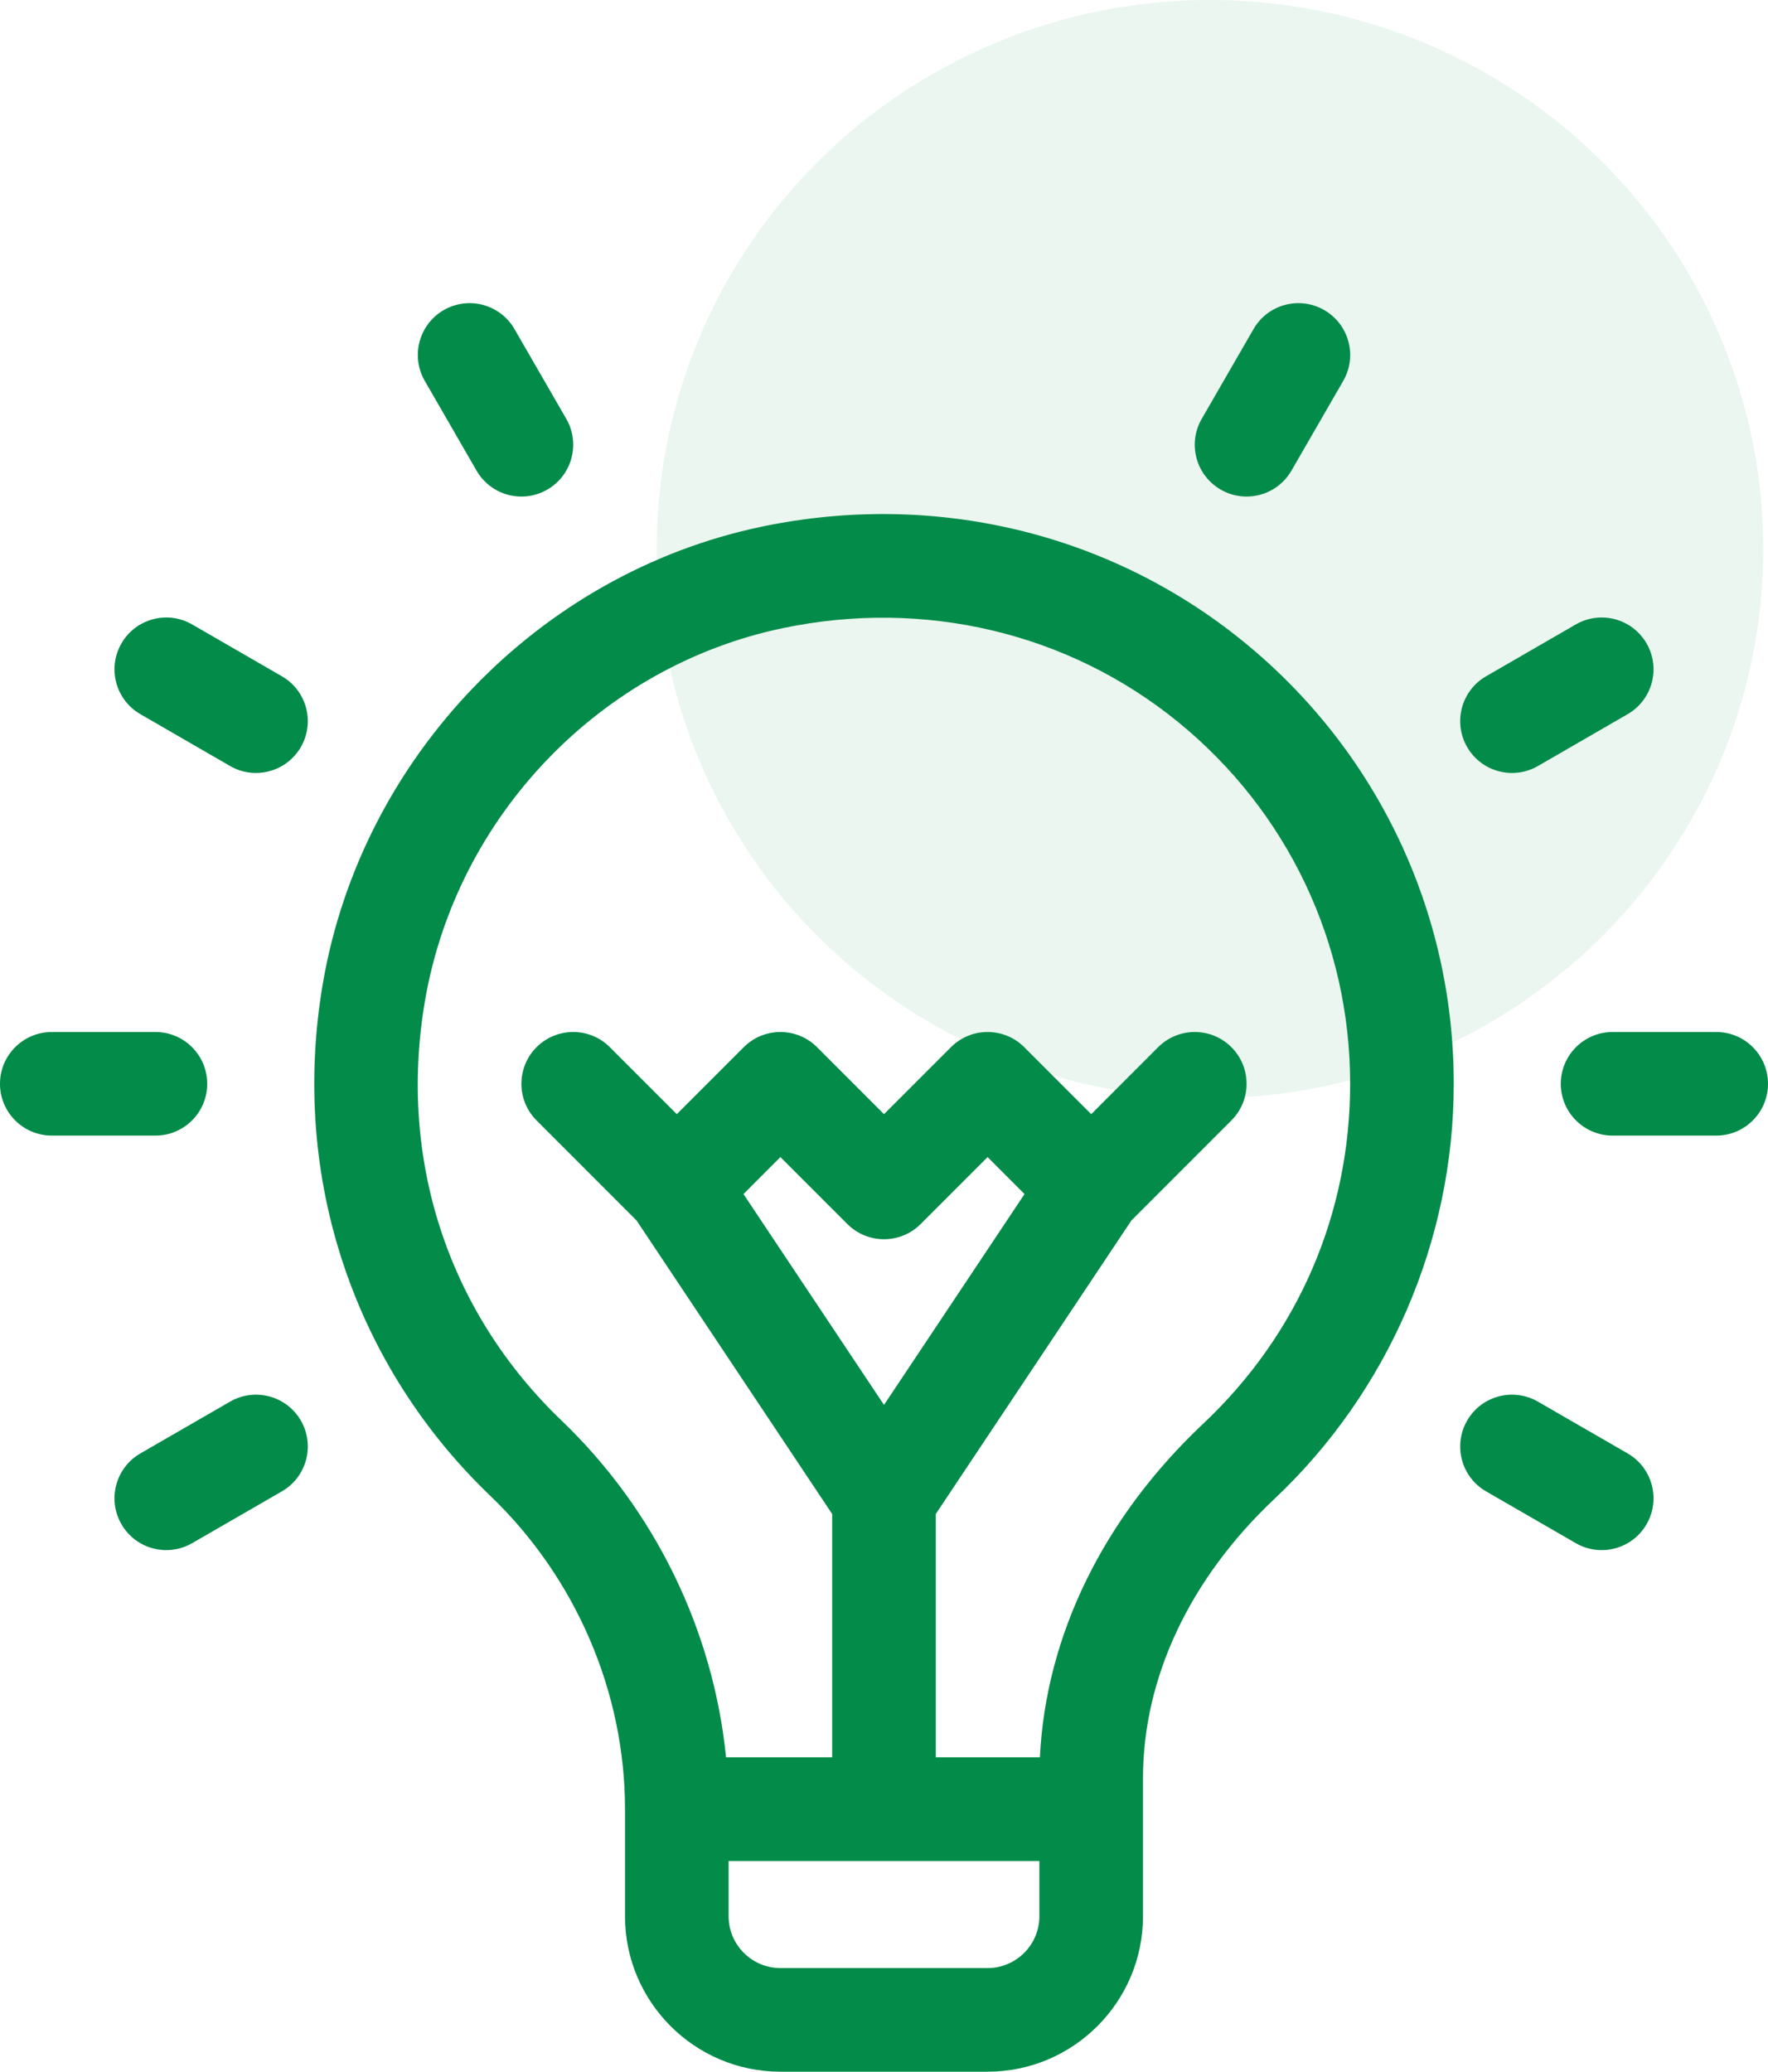
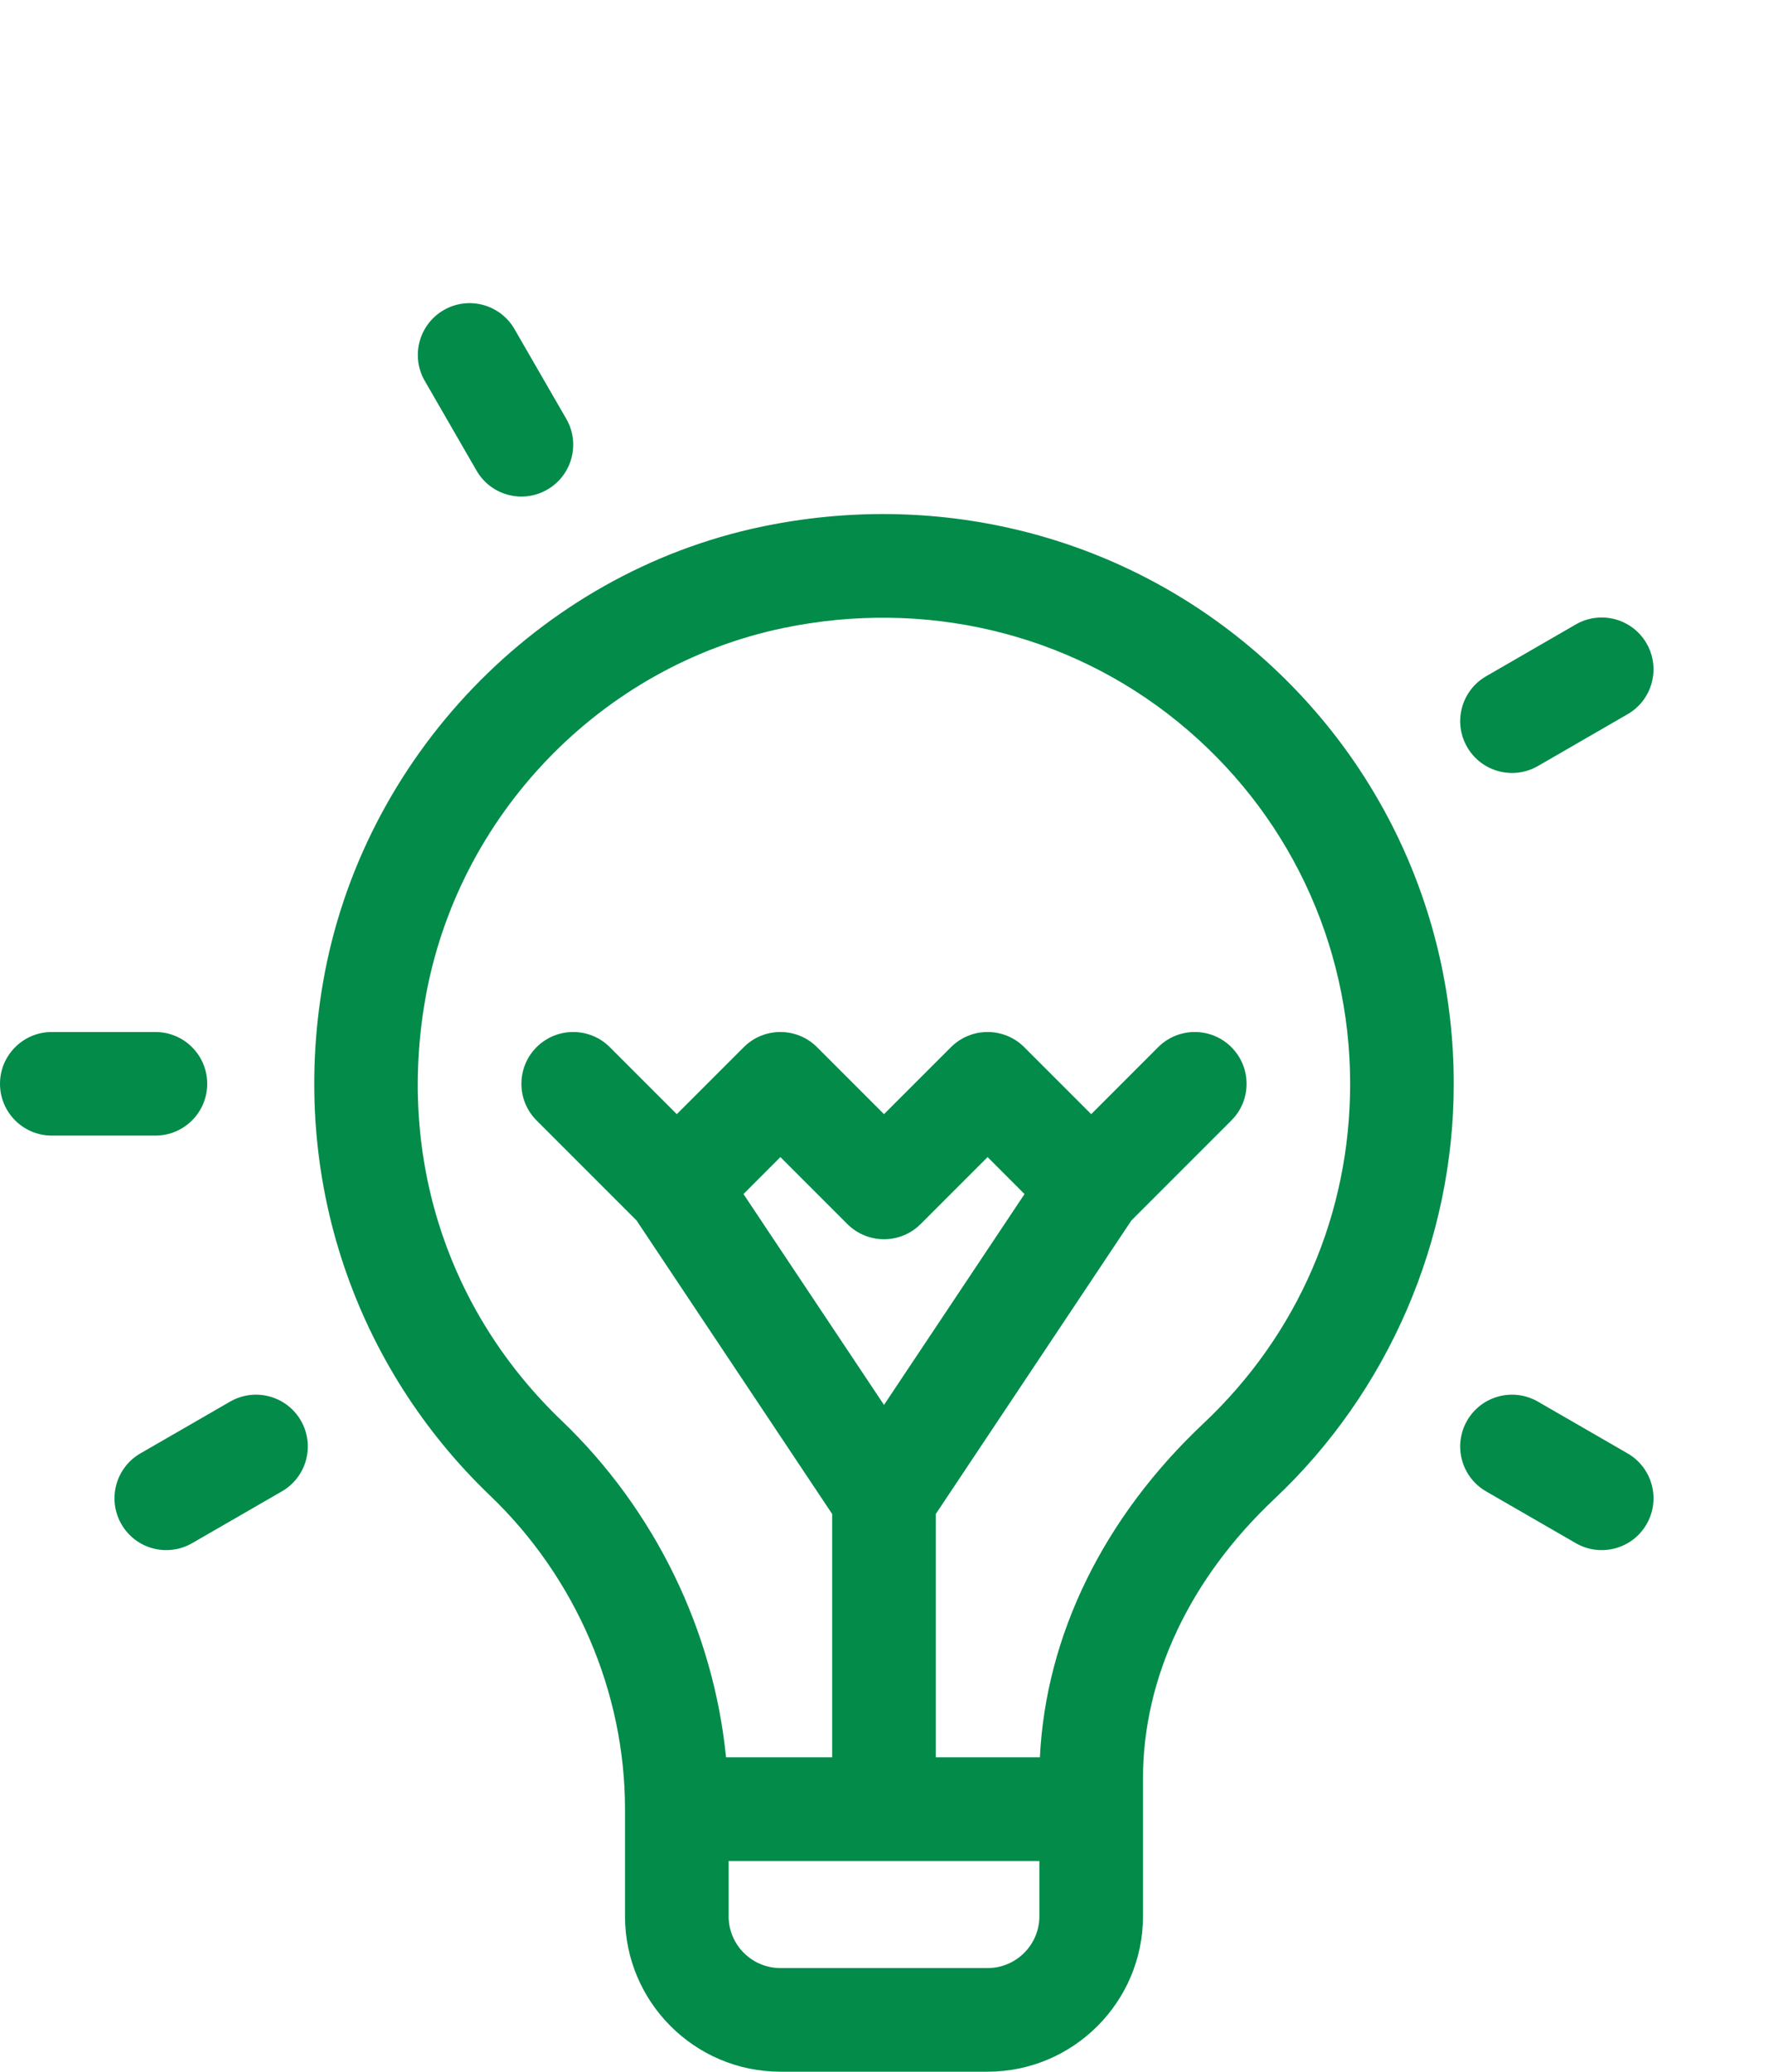
<svg xmlns="http://www.w3.org/2000/svg" width="35" height="41" viewBox="0 0 35 41" fill="none">
-   <ellipse opacity="0.8" cx="23.953" cy="10.866" rx="10.953" ry="10.866" fill="#028B49" fill-opacity="0.1" />
  <g clip-path="url(#clip0_9817_478)">
    <path d="M24.611 12.694C21.962 10.54 18.49 9.712 15.084 10.422C10.658 11.345 7.16 14.996 6.393 19.453C5.72 23.363 7.066 27.075 9.701 29.598C11.399 31.223 12.373 33.486 12.373 35.805V37.924C12.373 39.62 13.753 41 15.449 41H19.551C21.247 41 22.627 39.62 22.627 37.924C22.627 36.05 22.627 39.678 22.627 35.194C22.627 33.208 23.551 31.244 25.23 29.663C27.485 27.54 28.779 24.546 28.779 21.449C28.779 18.039 27.26 14.847 24.611 12.694ZM19.551 38.949H15.449C14.884 38.949 14.424 38.489 14.424 37.924V36.83H20.576V37.924C20.576 38.489 20.116 38.949 19.551 38.949ZM17.5 27.804L14.718 23.631L15.449 22.899L16.775 24.225C17.175 24.625 17.825 24.625 18.225 24.225L19.551 22.899L20.282 23.631L17.5 27.804ZM23.825 28.17C21.843 30.035 20.704 32.368 20.586 34.779H18.525V29.963L22.398 24.153L24.377 22.174C24.778 21.774 24.778 21.125 24.377 20.724C23.977 20.324 23.328 20.324 22.927 20.724L21.602 22.05L20.276 20.724C19.875 20.324 19.226 20.324 18.826 20.724L17.5 22.05L16.174 20.724C15.774 20.324 15.124 20.324 14.724 20.724L13.398 22.05L12.072 20.724C11.672 20.324 11.023 20.324 10.622 20.724C10.222 21.125 10.222 21.774 10.622 22.174L12.601 24.153L16.474 29.963V34.779H14.373C14.123 32.272 12.968 29.887 11.119 28.116C8.862 25.956 7.876 22.925 8.414 19.801C9.043 16.145 11.891 13.182 15.502 12.43C18.301 11.846 21.149 12.522 23.317 14.285C25.485 16.047 26.728 18.659 26.728 21.449C26.728 24.02 25.697 26.407 23.825 28.17Z" fill="#028B49" />
    <path d="M4.102 21.449C4.102 20.883 3.643 20.424 3.076 20.424H1.026C0.459 20.424 0 20.883 0 21.449C0 22.015 0.459 22.474 1.026 22.474H3.076C3.643 22.474 4.102 22.015 4.102 21.449Z" fill="#028B49" />
-     <path d="M33.975 20.424H31.924C31.358 20.424 30.898 20.883 30.898 21.449C30.898 22.015 31.358 22.474 31.924 22.474H33.975C34.541 22.474 35 22.015 35 21.449C35 20.883 34.541 20.424 33.975 20.424Z" fill="#028B49" />
-     <path d="M5.58 13.384L3.804 12.358C3.314 12.075 2.687 12.243 2.404 12.734C2.121 13.224 2.289 13.851 2.779 14.134L4.555 15.16C5.045 15.443 5.673 15.275 5.956 14.784C6.239 14.294 6.071 13.667 5.58 13.384Z" fill="#028B49" />
    <path d="M32.221 28.764L30.445 27.739C29.954 27.456 29.327 27.624 29.044 28.114C28.761 28.605 28.929 29.232 29.419 29.515L31.195 30.54C31.685 30.823 32.313 30.656 32.596 30.165C32.879 29.675 32.711 29.047 32.221 28.764Z" fill="#028B49" />
    <path d="M9.434 9.314C9.717 9.805 10.345 9.973 10.835 9.689C11.325 9.406 11.493 8.779 11.21 8.289L10.185 6.513C9.902 6.022 9.274 5.854 8.784 6.137C8.294 6.421 8.126 7.048 8.409 7.538L9.434 9.314Z" fill="#028B49" />
    <path d="M4.555 27.739L2.779 28.764C2.289 29.047 2.121 29.675 2.404 30.165C2.687 30.656 3.314 30.823 3.804 30.54L5.58 29.515C6.071 29.232 6.239 28.605 5.956 28.114C5.673 27.624 5.046 27.456 4.555 27.739Z" fill="#028B49" />
    <path d="M30.445 15.16L32.221 14.134C32.711 13.851 32.879 13.224 32.596 12.734C32.313 12.243 31.686 12.075 31.195 12.358L29.419 13.384C28.929 13.667 28.761 14.294 29.044 14.784C29.327 15.275 29.954 15.443 30.445 15.16Z" fill="#028B49" />
-     <path d="M24.165 9.689C24.655 9.973 25.282 9.805 25.566 9.314L26.591 7.538C26.874 7.048 26.706 6.421 26.216 6.137C25.725 5.854 25.098 6.022 24.815 6.513L23.79 8.289C23.506 8.779 23.674 9.406 24.165 9.689Z" fill="#028B49" />
  </g>
  <defs>
    <clipPath id="clip0_9817_478">
      <rect width="35" height="35" fill="white" transform="translate(0 6)" />
    </clipPath>
  </defs>
</svg>